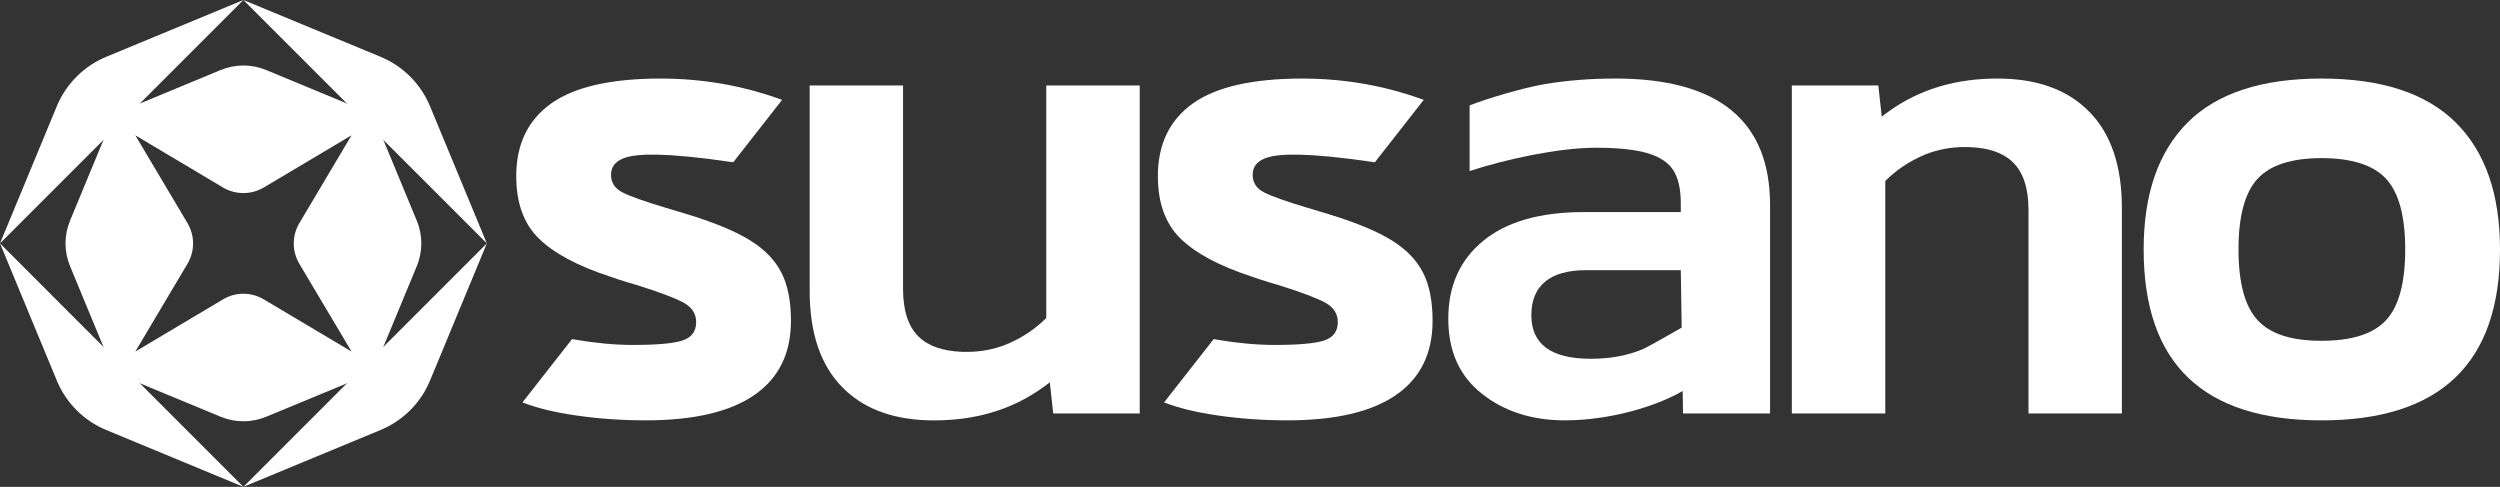
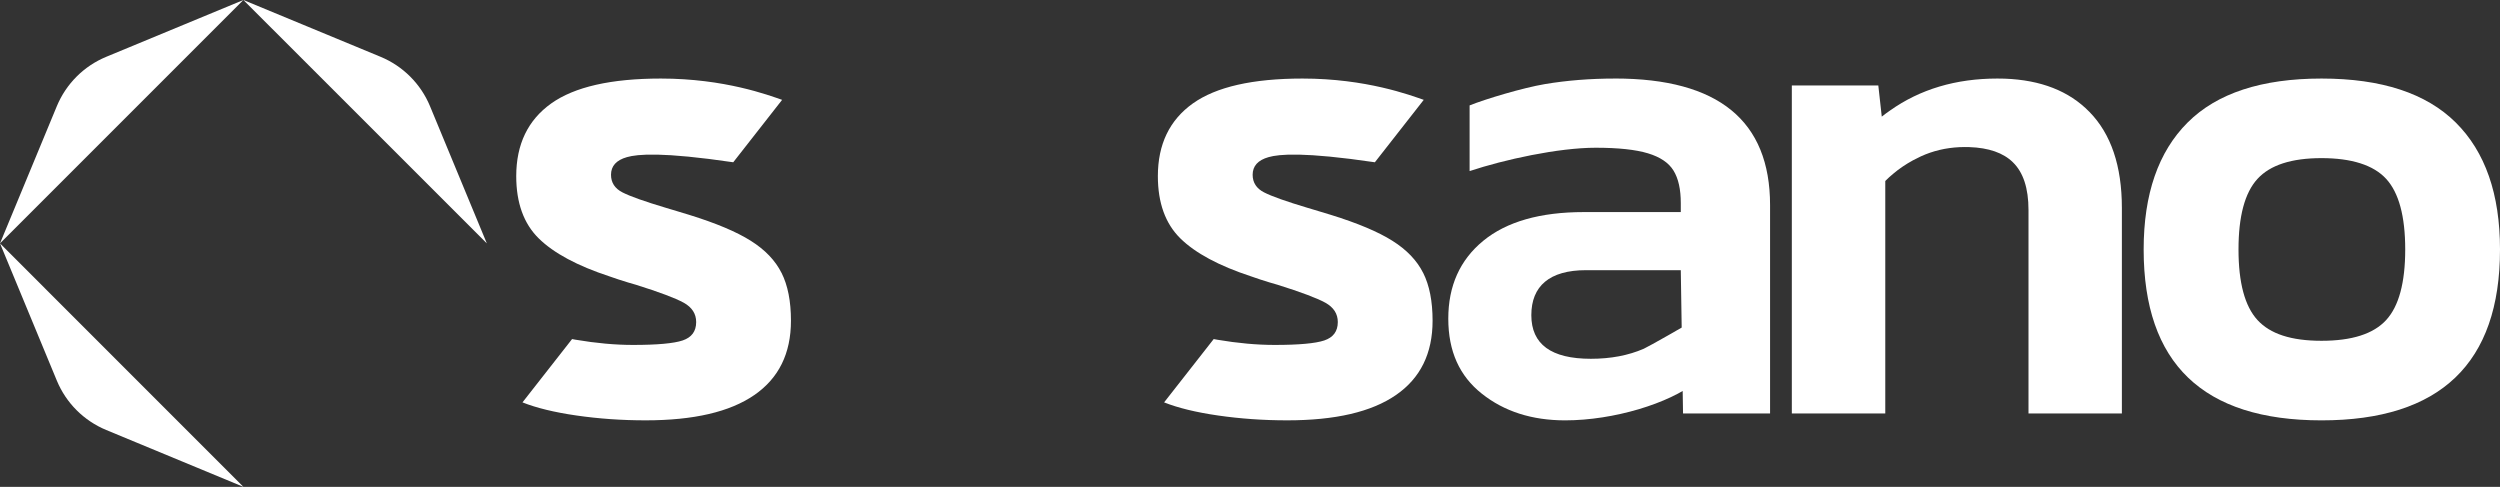
<svg xmlns="http://www.w3.org/2000/svg" id="Layer_2" data-name="Layer 2" viewBox="0 0 1145.8 223.13">
  <rect x="0" y="0" width="1145.8" height="223.13" fill="#333333" stroke="none" />
  <defs>
    <style>
      .cls-1 {
        fill: #fff;
        stroke-width: 0px;
      }
    </style>
  </defs>
  <g id="Calque_1" data-name="Calque 1">
    <g>
      <g>
        <path class="cls-1" d="m0,111.55l111.55,111.58-62.88-26.06c-10.25-4.25-18.39-12.39-22.63-22.64L0,111.55Z" />
        <path class="cls-1" d="m111.55,0L0,111.55l26.04-62.87c4.25-10.25,12.39-18.4,22.64-22.64L111.55,0Z" />
-         <path class="cls-1" d="m223.13,111.55l-26.04,62.87c-4.25,10.25-12.39,18.39-22.64,22.64l-62.9,26.06,111.58-111.58Z" />
        <path class="cls-1" d="m223.13,111.55L111.55,0l62.89,26.04c10.25,4.25,18.4,12.39,22.65,22.65l26.04,62.87Z" />
-         <path class="cls-1" d="m191.01,101.12l-15.3-36.97-.78-1.89-4.11-9.94-9.96-4.11-1.87-.78-36.97-15.32c-6.71-2.79-14.26-2.79-20.94,0l-36.95,15.32-1.94.8-9.89,4.08-4.08,9.89-.8,1.94-15.3,36.95c-2.79,6.68-2.79,14.24,0,20.92l15.3,36.97.8,1.91,4.08,9.92,9.89,4.08,1.96.8,36.95,15.3c6.68,2.79,14.24,2.79,20.92,0l36.97-15.3,1.87-.78,9.96-4.11,4.11-9.96.78-1.89,15.3-36.93c2.79-6.68,2.79-14.24,0-20.92Zm-70.1,36.1c-5.78-3.45-12.96-3.45-18.72,0l-40.18,23.92,23.89-40.21c3.45-5.78,3.45-12.96,0-18.72l-23.89-40.21,40.18,23.92c5.76,3.42,12.94,3.42,18.72,0l40.21-23.92-23.89,40.21c-3.45,5.76-3.45,12.94-.02,18.72l23.92,40.21-40.21-23.92Z" />
      </g>
      <g>
        <path class="cls-1" d="m652.28,125.11c-2.86-5.71-7.54-10.62-14.11-14.75-6.54-4.13-15.97-8.09-28.22-11.89l-7.4-2.24-3.05-.91c-9.95-2.97-16.66-5.35-20.15-7.15-3.49-1.77-5.24-4.49-5.24-8.07,0-4.02,2.44-6.71,7.32-8.09,4.85-1.39,16.22-2.42,48.7,2.36l22.4-28.61c-6.15-2.11-26.32-9.76-55.58-9.76-22.84,0-39.58,3.82-50.26,11.42-10.67,7.62-16.02,18.71-16.02,33.32,0,12.25,3.44,21.76,10.31,28.52,6.87,6.76,17.71,12.58,32.49,17.43,1.47.5,2.83.97,4.13,1.41,3.08,1,5.71,1.8,7.93,2.41,10.78,3.38,18.07,6.13,21.9,8.23,3.8,2.11,5.71,5.07,5.71,8.87,0,4.24-2.08,7.04-6.21,8.43-4.1,1.36-11.67,2.05-22.65,2.05-8.26,0-17.05-.8-26.33-2.38-.58-.11-1.14-.19-1.69-.31l-22.73,29.02c6.35,2.52,14.58,4.55,24.73,6.01,10.15,1.47,20.73,2.22,31.71,2.22,22.01,0,38.59-3.85,49.81-11.59,11.2-7.71,16.8-19.07,16.8-34.07,0-8.9-1.44-16.19-4.3-21.9Z" />
        <path class="cls-1" d="m358.21,125.11c-2.86-5.71-7.54-10.62-14.11-14.75-6.54-4.13-15.97-8.09-28.22-11.89l-7.4-2.24-3.05-.91c-9.95-2.97-16.66-5.35-20.15-7.15-3.49-1.77-5.24-4.49-5.24-8.07,0-4.02,2.44-6.71,7.32-8.09,4.85-1.39,16.22-2.42,48.7,2.36l22.4-28.61c-6.15-2.11-26.32-9.76-55.58-9.76-22.84,0-39.58,3.82-50.26,11.42-10.67,7.62-16.02,18.71-16.02,33.32,0,12.25,3.44,21.76,10.31,28.52,6.87,6.76,17.71,12.58,32.49,17.43,1.47.5,2.83.97,4.13,1.41,3.08,1,5.71,1.8,7.93,2.41,10.78,3.38,18.07,6.13,21.9,8.23,3.8,2.11,5.71,5.07,5.71,8.87,0,4.24-2.08,7.04-6.21,8.43-4.1,1.36-11.67,2.05-22.65,2.05-8.26,0-17.05-.8-26.33-2.38-.58-.11-1.14-.19-1.69-.31l-22.73,29.02c6.35,2.52,14.58,4.55,24.73,6.01,10.15,1.47,20.73,2.22,31.71,2.22,22.01,0,38.59-3.85,49.81-11.59,11.2-7.71,16.8-19.07,16.8-34.07,0-8.9-1.44-16.19-4.3-21.9Z" />
        <path class="cls-1" d="m740.21,36c-11.42,0-22.15.86-32.18,2.55-10.03,1.69-27.08,6.79-34.48,9.76v30.1c15.86-5.27,40.66-10.7,57.79-10.7,10.34,0,18.32.86,23.92,2.55,5.6,1.69,9.54,4.32,11.75,7.93,2.22,3.6,3.33,8.57,3.33,14.91v4.1h-44.41c-20.07,0-35.45,4.41-46.13,13.17-10.7,8.79-16.02,20.68-16.02,35.67s5.13,26.28,15.38,34.4c10.26,8.15,22.98,12.22,38.2,12.22,22.31,0,47.64-7.81,59.79-17.43l-2.01-27.61c-1.89,1.14-19.61,11.28-21.77,12.22-7.1,3.08-15.16,4.6-24.25,4.6-18.18,0-27.28-6.65-27.28-19.99s8.34-20.62,25.06-20.62h43.44l1.03,65.67h39.89v-95.47c0-38.7-23.7-58.04-71.04-58.04Z" />
        <path class="cls-1" d="m1125.51,56.15c-13.53-13.42-34.04-20.15-61.51-20.15s-47.95,6.74-61.37,20.15c-13.44,13.42-20.15,32.82-20.15,58.18,0,52.22,27.16,78.33,81.52,78.33s81.8-26.11,81.8-78.33c0-25.36-6.76-44.77-20.29-58.18Zm-31.88,90.53c-5.82,6.35-15.69,9.51-29.63,9.51s-23.53-3.16-29.35-9.51c-5.82-6.35-8.7-17.13-8.7-32.35s2.88-26,8.7-32.35c5.82-6.35,15.61-9.51,29.35-9.51s23.81,3.16,29.63,9.51c5.82,6.35,8.73,17.13,8.73,32.35s-2.91,26-8.73,32.35Z" />
        <path class="cls-1" d="m957.58,51.24c-9.31-9.54-22.23-14.58-38.81-15.19-1.11-.03-2.22-.05-3.35-.05-18.96,0-35.4,4.88-49.23,14.69-1.27.86-2.52,1.8-3.74,2.77l-1.58-14.28h-39.64v150.32h42.83v-106.55c1.16-1.16,2.38-2.3,3.66-3.33,2.74-2.33,5.77-4.35,9.01-6.13,1.19-.64,2.41-1.25,3.66-1.83,5.52-2.52,11.39-3.91,17.66-4.21.8-.03,1.64-.06,2.47-.06.69,0,1.36,0,2.02.03,8.93.3,15.61,2.63,20.01,6.96,4.77,4.63,7.15,11.92,7.15,21.87v93.25h42.8v-94.19c0-19.24-4.96-33.93-14.91-44.07Z" />
-         <path class="cls-1" d="m386.01,177.43c9.31,9.54,22.23,14.58,38.81,15.19,1.11.03,2.22.05,3.35.05,18.96,0,35.4-4.88,49.23-14.69,1.27-.86,2.52-1.8,3.74-2.77l1.58,14.28h39.64V39.17h-42.83v106.55c-1.16,1.16-2.38,2.3-3.66,3.33-2.74,2.33-5.77,4.35-9.01,6.13-1.19.64-2.41,1.25-3.66,1.83-5.52,2.52-11.39,3.91-17.66,4.21-.8.03-1.64.06-2.47.06-.69,0-1.36,0-2.02-.03-8.93-.3-15.61-2.63-20.01-6.96-4.77-4.63-7.15-11.92-7.15-21.87V39.17h-42.8v94.19c0,19.24,4.96,33.93,14.91,44.07Z" />
      </g>
    </g>
  </g>
</svg>